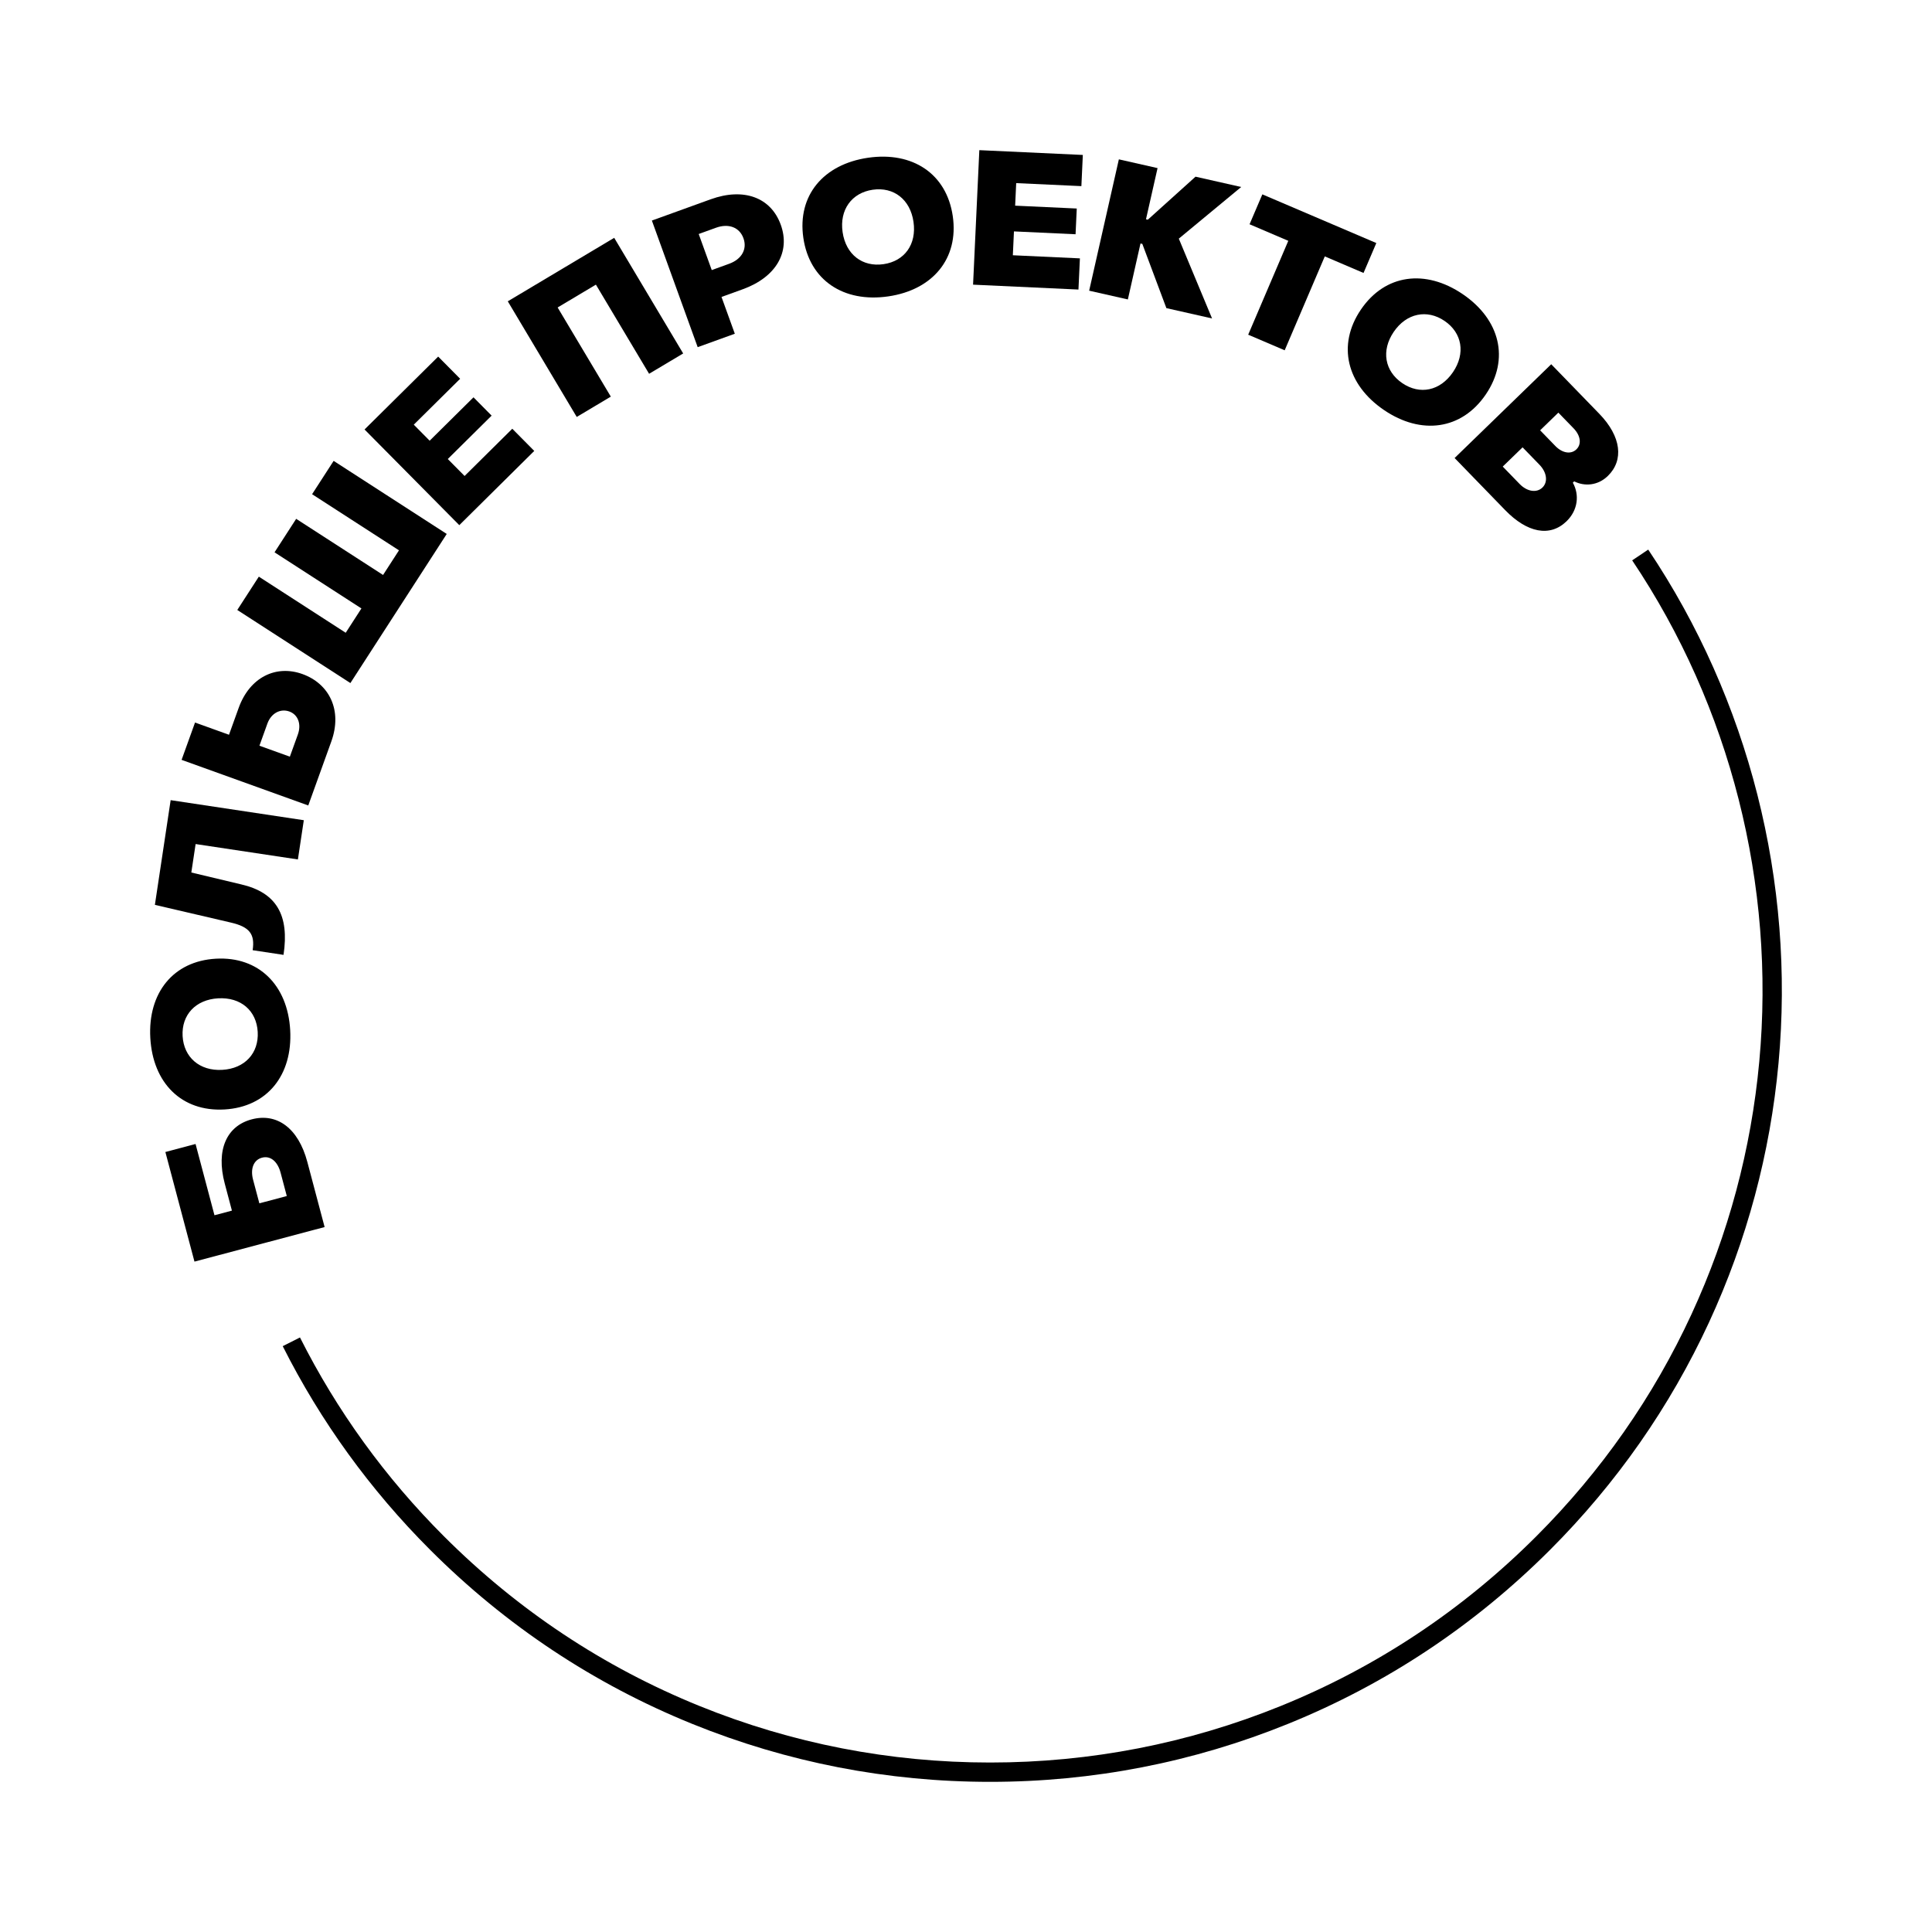
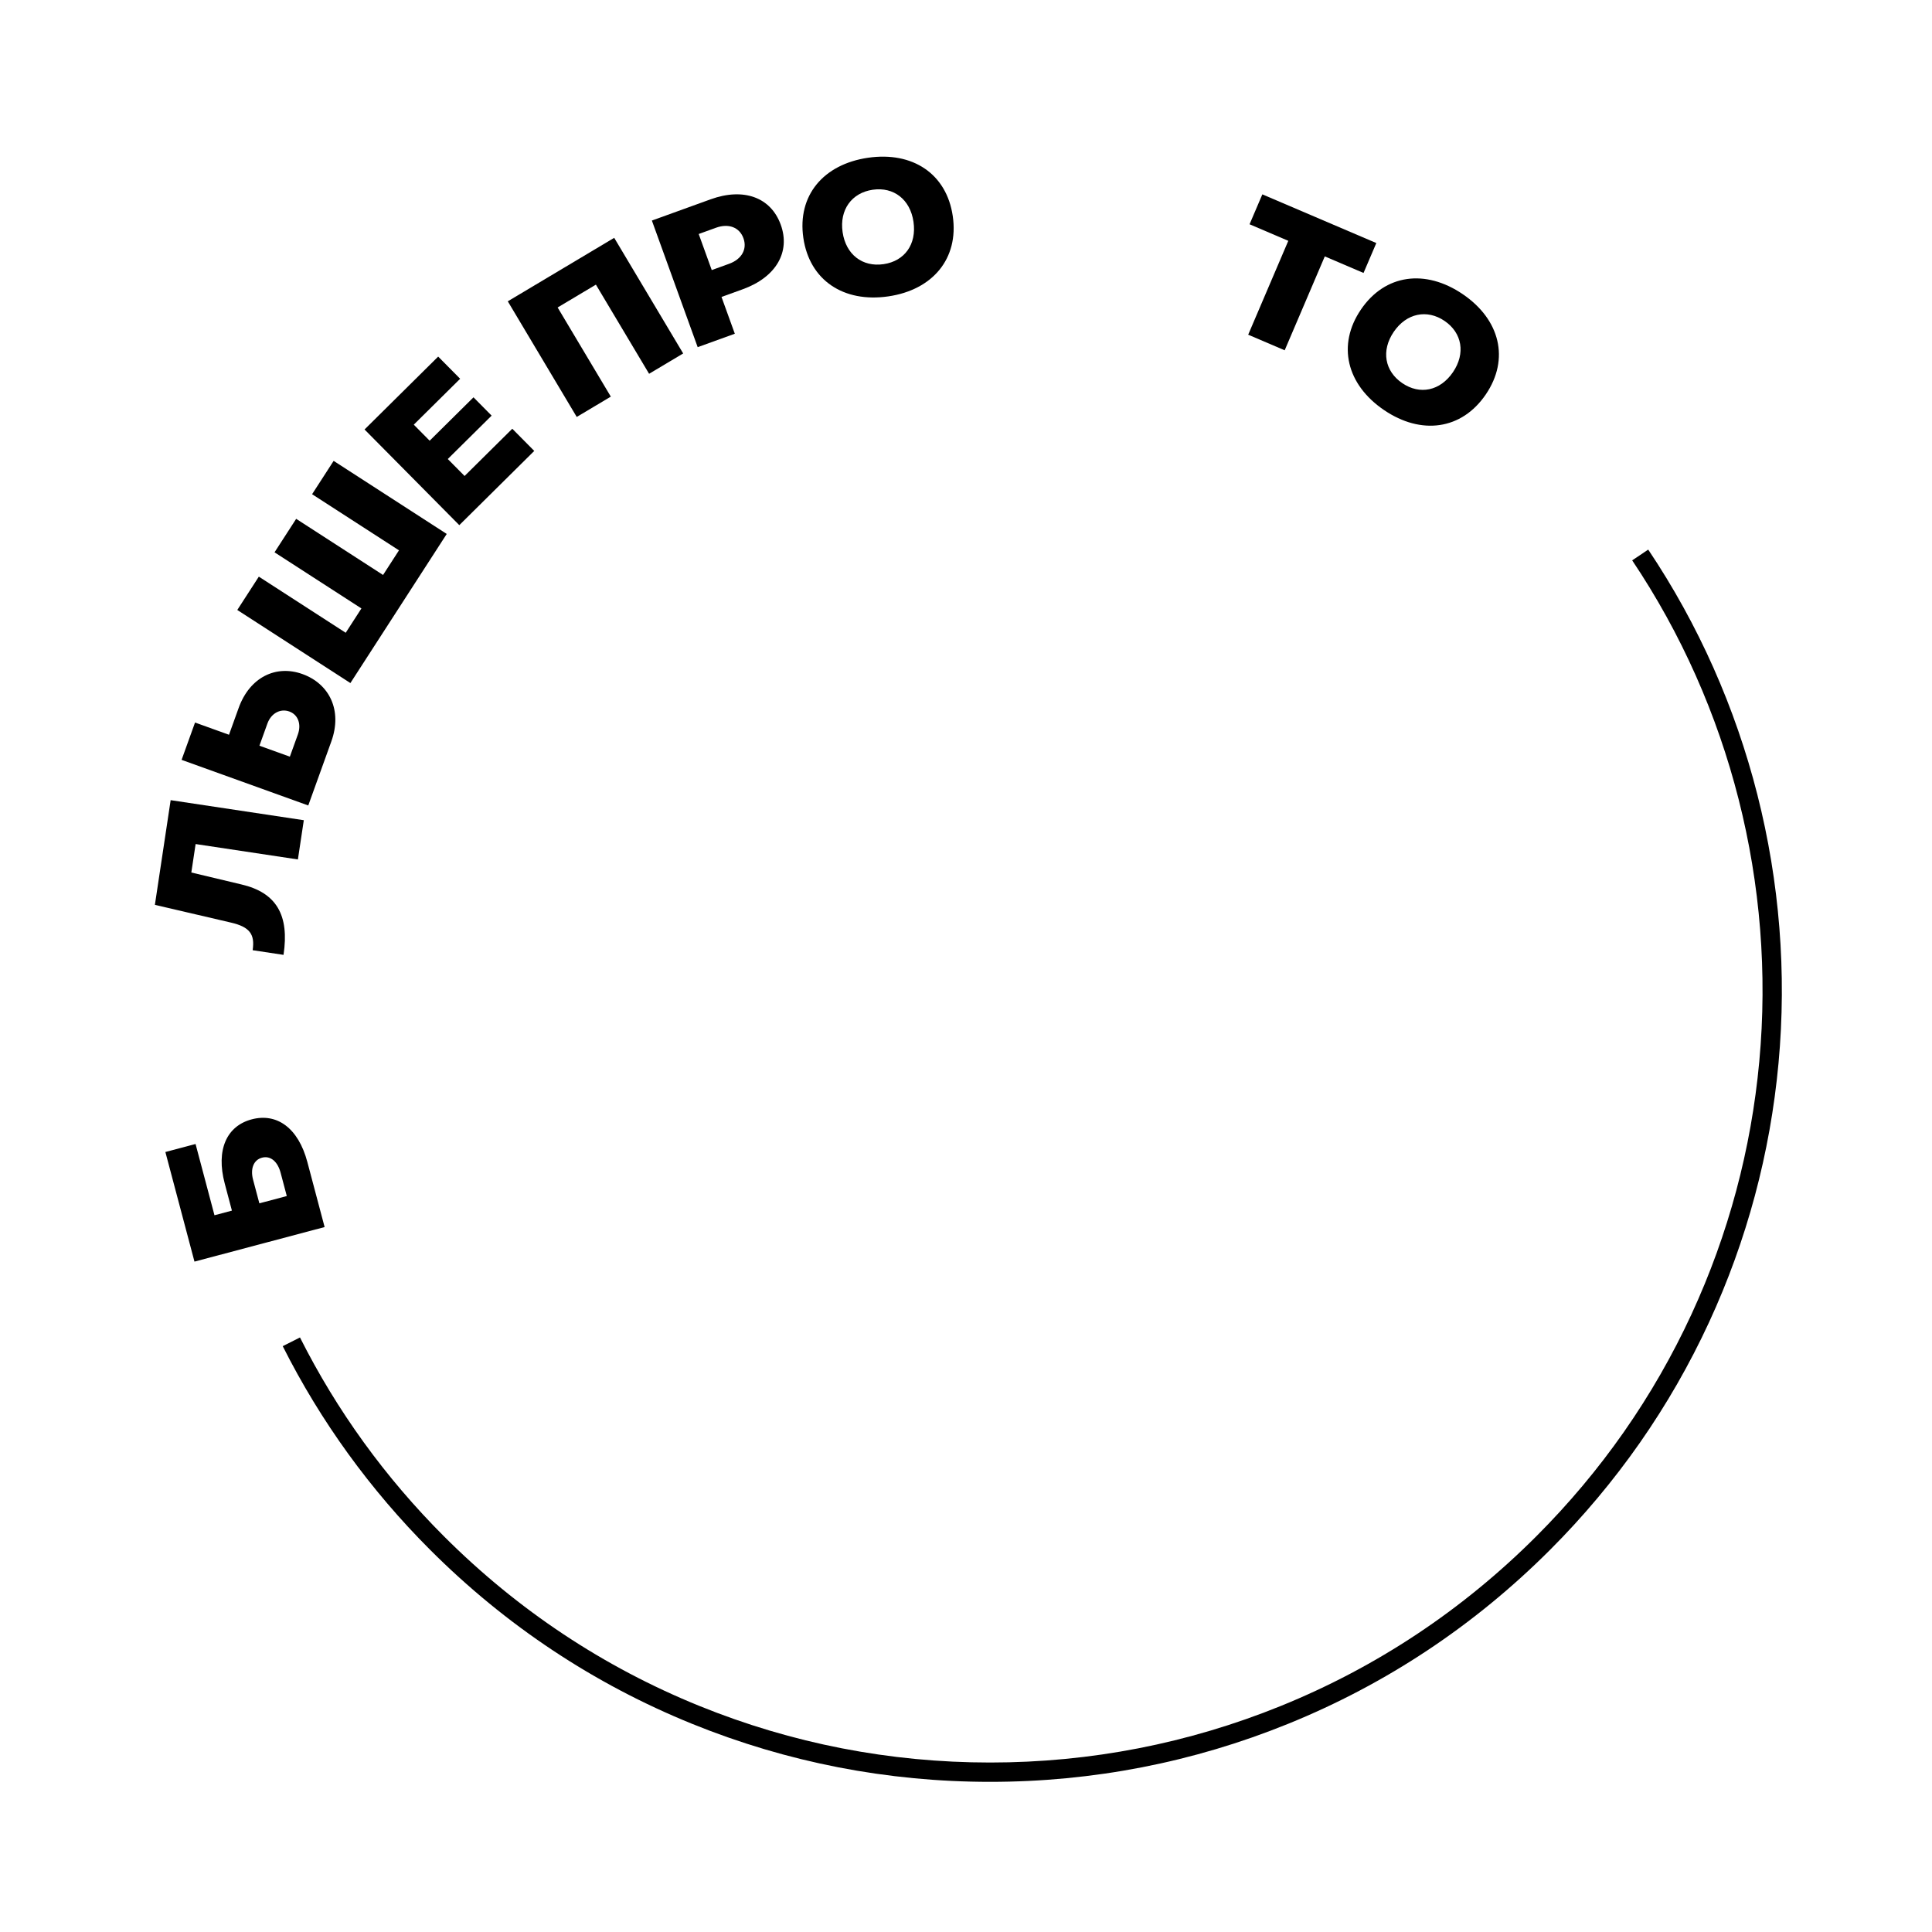
<svg xmlns="http://www.w3.org/2000/svg" version="1.1" id="Слой_1" x="0px" y="0px" viewBox="0 0 1000 1000" style="enable-background:new 0 0 1000 1000;" xml:space="preserve">
  <g>
    <g>
      <path d="M100.66,653.01L85.6,596.28l15.62-4.15l9.79,36.88l9.03-2.4l-3.72-14.02c-4.65-17.5,1.05-29.79,13.94-33.21 c13.08-3.47,24.15,4.46,28.82,22.06l8.94,33.68L100.66,653.01z M145.25,607.03c-1.57-5.93-5.3-8.96-9.63-7.82 c-4.33,1.15-6.15,5.66-4.63,11.4l3.25,12.23l14.2-3.77L145.25,607.03z" />
-       <path d="M116.15,574.26c-22.16,1.25-37.04-13.71-38.35-37.04c-1.31-23.23,11.8-39.76,33.96-41c22.16-1.25,37.13,13.71,38.44,36.93 C151.52,556.48,138.31,573.02,116.15,574.26z M112.92,516.73c-11.66,0.66-19.02,8.58-18.4,19.56s8.82,18.12,20.48,17.47 c11.76-0.66,19.01-8.67,18.39-19.65C132.78,523.12,124.68,516.07,112.92,516.73z" />
      <path d="M130.77,491.82c1.26-8.37-1.63-12.06-11.23-14.29l-39.37-9.18l8.16-54.19l68.92,10.38l-3.06,20.31l-52.94-7.97 l-2.22,14.73l25.85,6.16c18.26,4.23,24.96,15.96,21.87,36.47L130.77,491.82z" />
      <path d="M93.99,393.3l6.96-19.32l17.58,6.33l4.98-13.83c5.8-16.12,19.47-22.47,33.03-17.59c13.92,5.01,20.77,18.75,14.96,34.87 l-11.94,33.15L93.99,393.3z M154.16,380.2c1.95-5.4,0.09-10.31-4.4-11.93c-4.58-1.65-9.41,0.85-11.36,6.26l-4.12,11.45l15.75,5.67 L154.16,380.2z" />
      <path d="M122.82,315.72l11.15-17.25l44.97,29.05l8.13-12.59l-44.97-29.05l11.2-17.33l44.97,29.05l8.24-12.75l-44.97-29.05 l11.15-17.25l58.54,37.82l-49.87,77.18L122.82,315.72z" />
      <path d="M188.69,222.3l38.11-37.73l11.37,11.48l-24,23.76l8.22,8.3l22.69-22.46l9.38,9.48l-22.69,22.46l8.7,8.78l24.69-24.45 l11.37,11.48l-38.8,38.42L188.69,222.3z" />
      <path d="M262.83,155.96l55.08-32.86l35.7,59.85l-17.64,10.52l-27.53-46.14l-19.81,11.82l27.53,46.14l-17.64,10.52L262.83,155.96z" />
      <path d="M337.41,114.16l30.39-10.99c17.21-6.23,31.23-0.95,36.32,13.15c5.1,14.09-2.39,27.15-19.69,33.41l-10.98,3.97l6.89,19.04 l-19.22,6.95L337.41,114.16z M377.38,136.54c6.5-2.35,9.48-7.57,7.42-13.24c-2.05-5.67-7.68-7.78-14.18-5.43l-8.97,3.25 l6.75,18.67L377.38,136.54z" />
      <path d="M415.81,123.12c-3.2-21.96,10.39-38.1,33.5-41.47c23.02-3.35,40.64,8.25,43.84,30.21c3.2,21.96-10.37,38.2-33.39,41.55 C436.64,156.77,419,145.08,415.81,123.12z M472.82,114.81c-1.68-11.56-10.22-18.18-21.1-16.6c-10.88,1.58-17.27,10.38-15.59,21.94 c1.7,11.65,10.32,18.17,21.2,16.58C468.21,135.16,474.52,126.47,472.82,114.81z" />
-       <path d="M506.9,77.72l53.57,2.48l-0.75,16.14l-33.74-1.56l-0.54,11.67l31.89,1.48l-0.62,13.32l-31.89-1.48l-0.57,12.35l34.71,1.61 l-0.75,16.14l-54.55-2.53L506.9,77.72z" />
-       <path d="M579.12,82.48l20.03,4.53l-5.99,26.49l0.95,0.21l24.69-22.26l23.64,5.34l-32.29,26.73l17.21,41.31l-23.64-5.34 l-12.45-33.25l-0.95-0.21l-6.54,28.96l-20.03-4.53L579.12,82.48z" />
      <path d="M666.82,124.65l-20.05-8.57l6.62-15.48l58.99,25.2l-6.62,15.48l-20.05-8.57l-20.76,48.6l-18.89-8.07L666.82,124.65z" />
      <path d="M704.42,160.21c12.48-18.35,33.4-21.07,52.72-7.93c19.23,13.08,24.39,33.54,11.9,51.89 c-12.48,18.35-33.46,21.15-52.69,8.06C697.03,199.1,691.93,178.56,704.42,160.21z M752.06,192.62c6.57-9.66,4.75-20.31-4.34-26.5 c-9.09-6.19-19.75-4.02-26.32,5.64c-6.62,9.74-4.67,20.37,4.42,26.55C734.91,204.5,745.43,202.36,752.06,192.62z" />
-       <path d="M802.91,188.53l24.88,25.64c11.45,11.81,12.78,24.08,4.4,32.21c-5.17,5.02-12.06,5.46-17.39,2.77l-0.7,0.68 c3.48,6.25,2.68,14.22-3.26,19.98c-8.59,8.34-20.4,5.96-31.78-5.78l-26.16-26.96L802.91,188.53z M786.56,250.51 c3.86,3.98,8.81,4.74,11.81,1.83c2.93-2.85,2.32-7.81-1.54-11.79l-8.74-9.01l-10.27,9.96L786.56,250.51z M805.03,230.83 c3.66,3.77,8.12,4.46,10.92,1.75c2.79-2.71,2.17-7.13-1.49-10.9l-7.86-8.1l-9.43,9.15L805.03,230.83z" />
    </g>
    <path d="M512.48,922.28c-53.22,0-105.11-10.1-154.21-30.01c-50.84-20.62-96.45-50.91-135.57-90.02 c-31.09-31.09-56.78-66.58-76.36-105.48l8.93-4.5c19.1,37.95,44.16,72.57,74.5,102.9c38.17,38.17,82.67,67.72,132.26,87.83 c47.9,19.43,98.52,29.28,150.46,29.28s102.55-9.85,150.46-29.28c49.59-20.11,94.09-49.66,132.26-87.83 c33.59-33.59,60.62-72.28,80.35-115.01c19.06-41.29,30.86-85.29,35.05-130.78c8.43-91.44-14.93-183.54-65.79-259.34l8.3-5.57 c52.13,77.7,76.08,172.11,67.44,265.83c-4.3,46.63-16.39,91.73-35.93,134.05c-20.23,43.8-47.94,83.46-82.36,117.89 c-39.12,39.12-84.73,69.41-135.57,90.02C617.59,912.18,565.71,922.28,512.48,922.28z" />
  </g>
</svg>